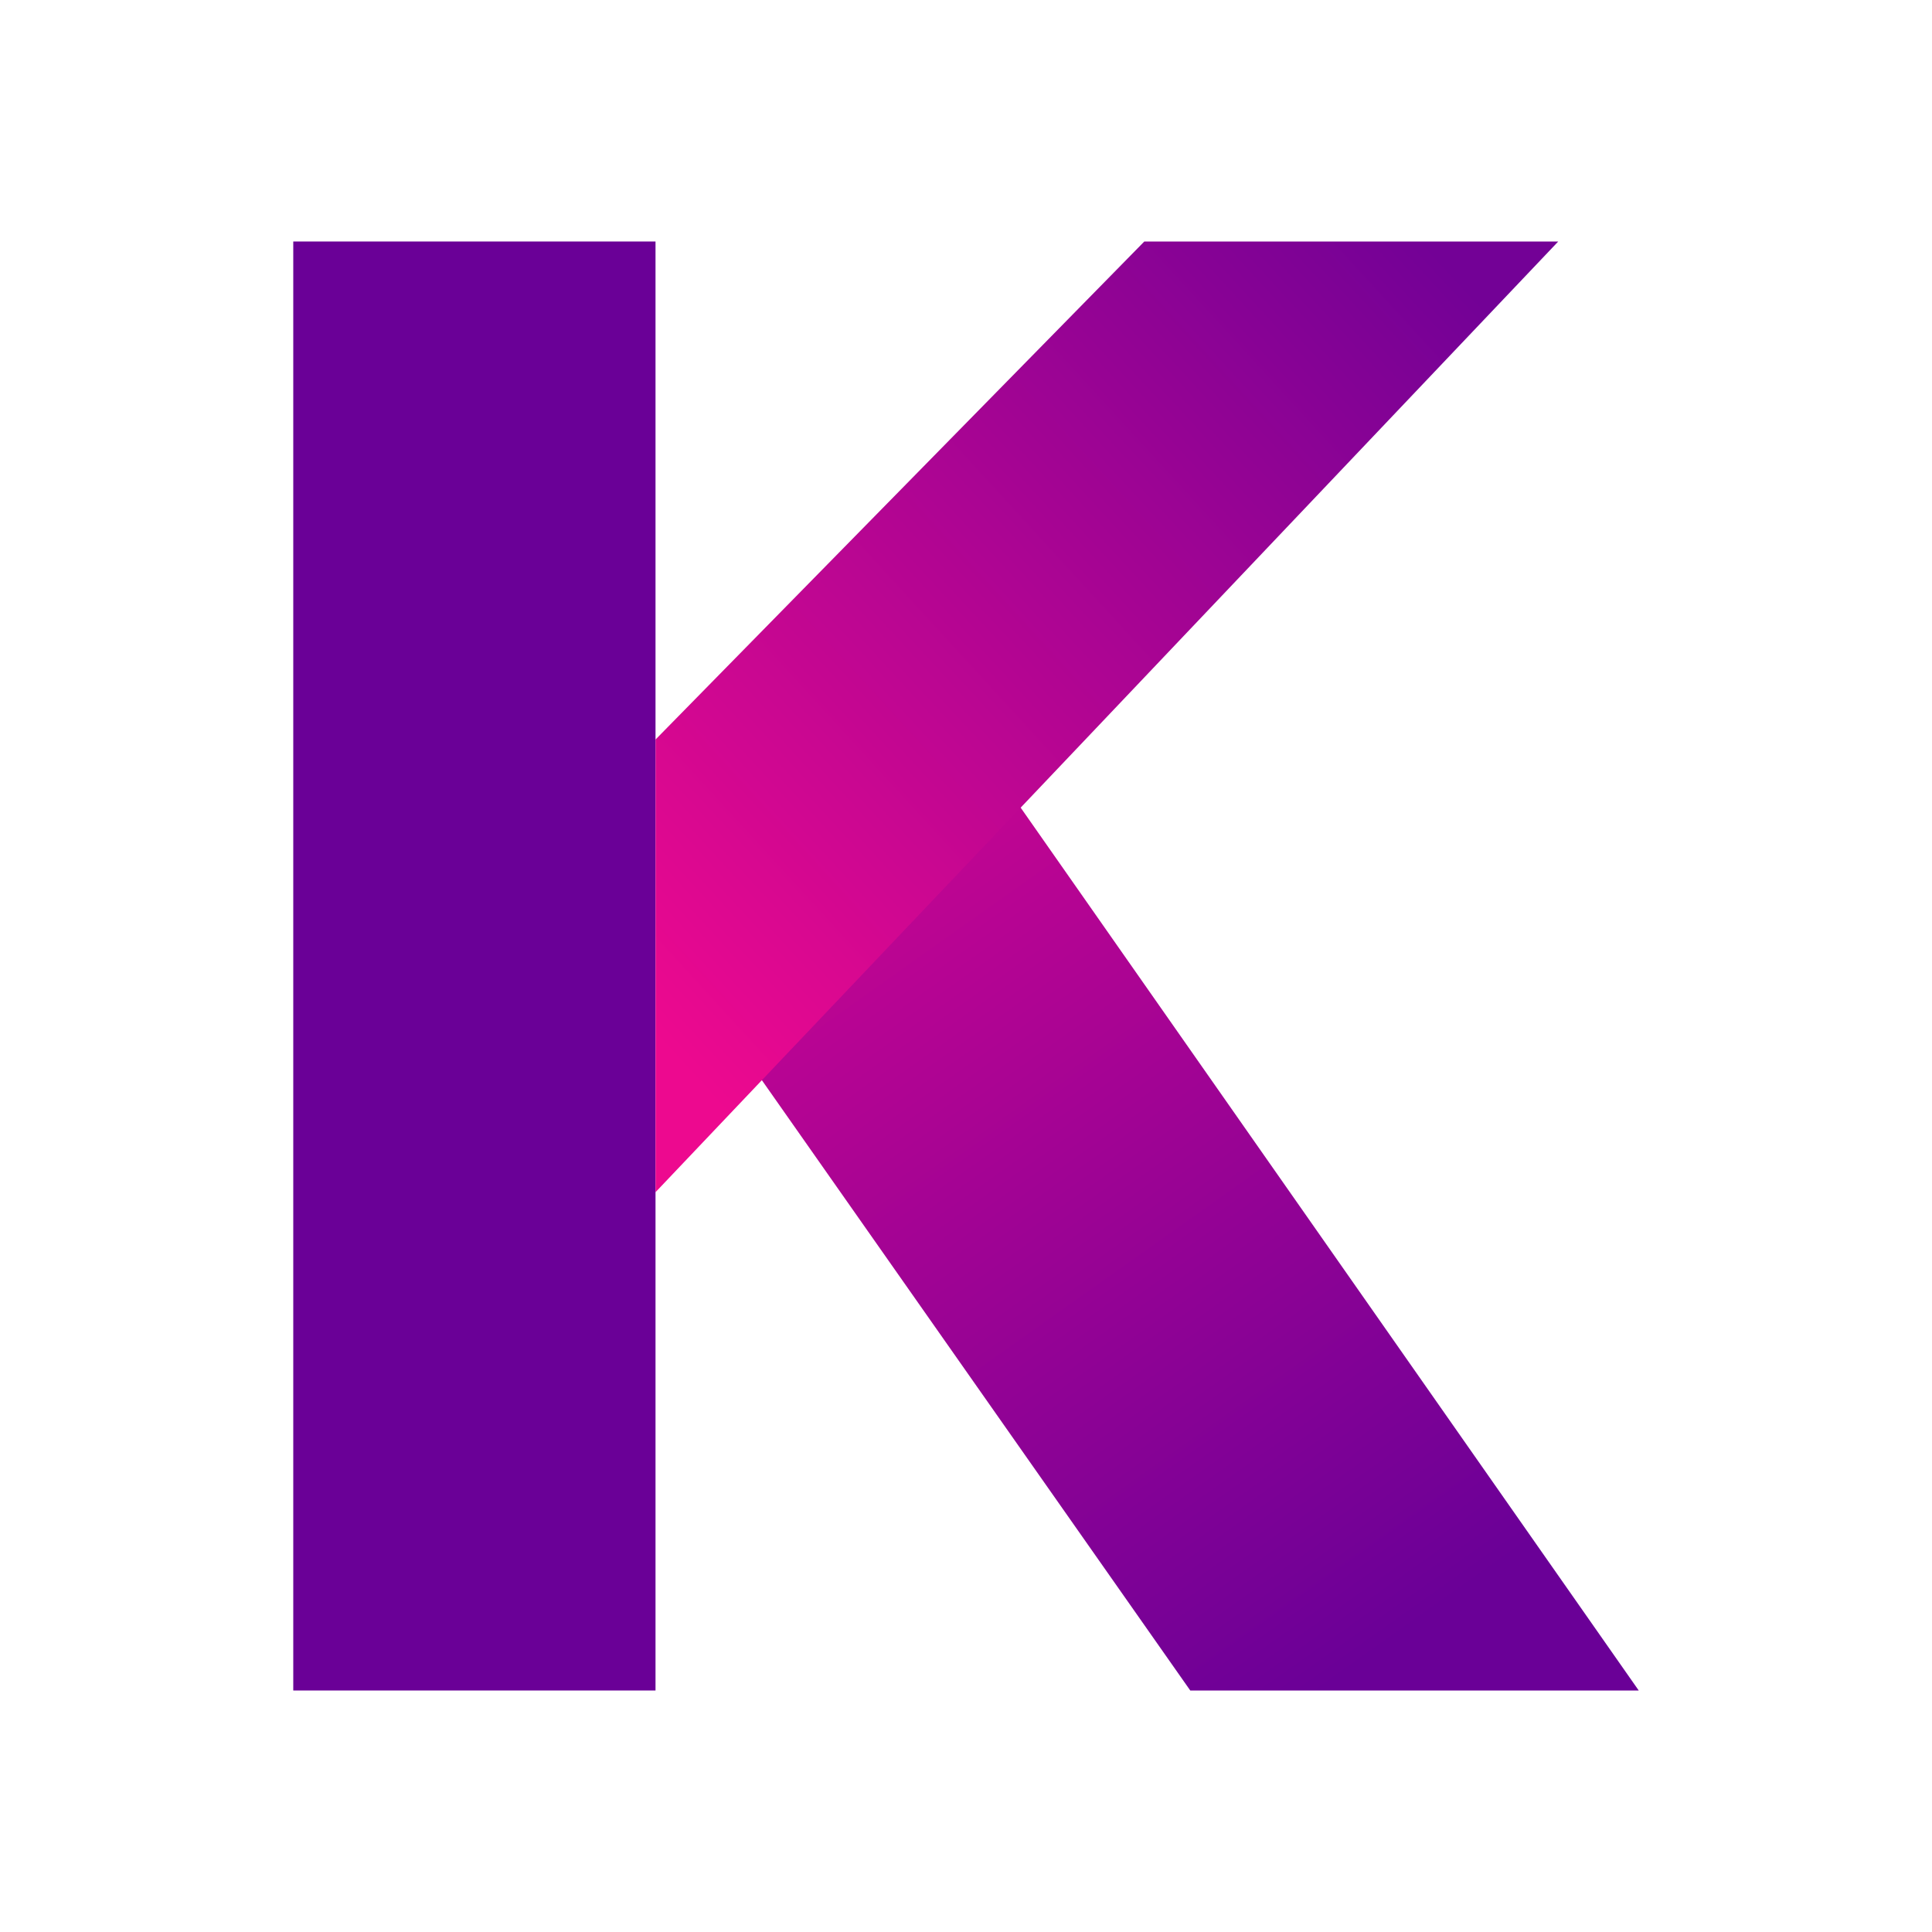
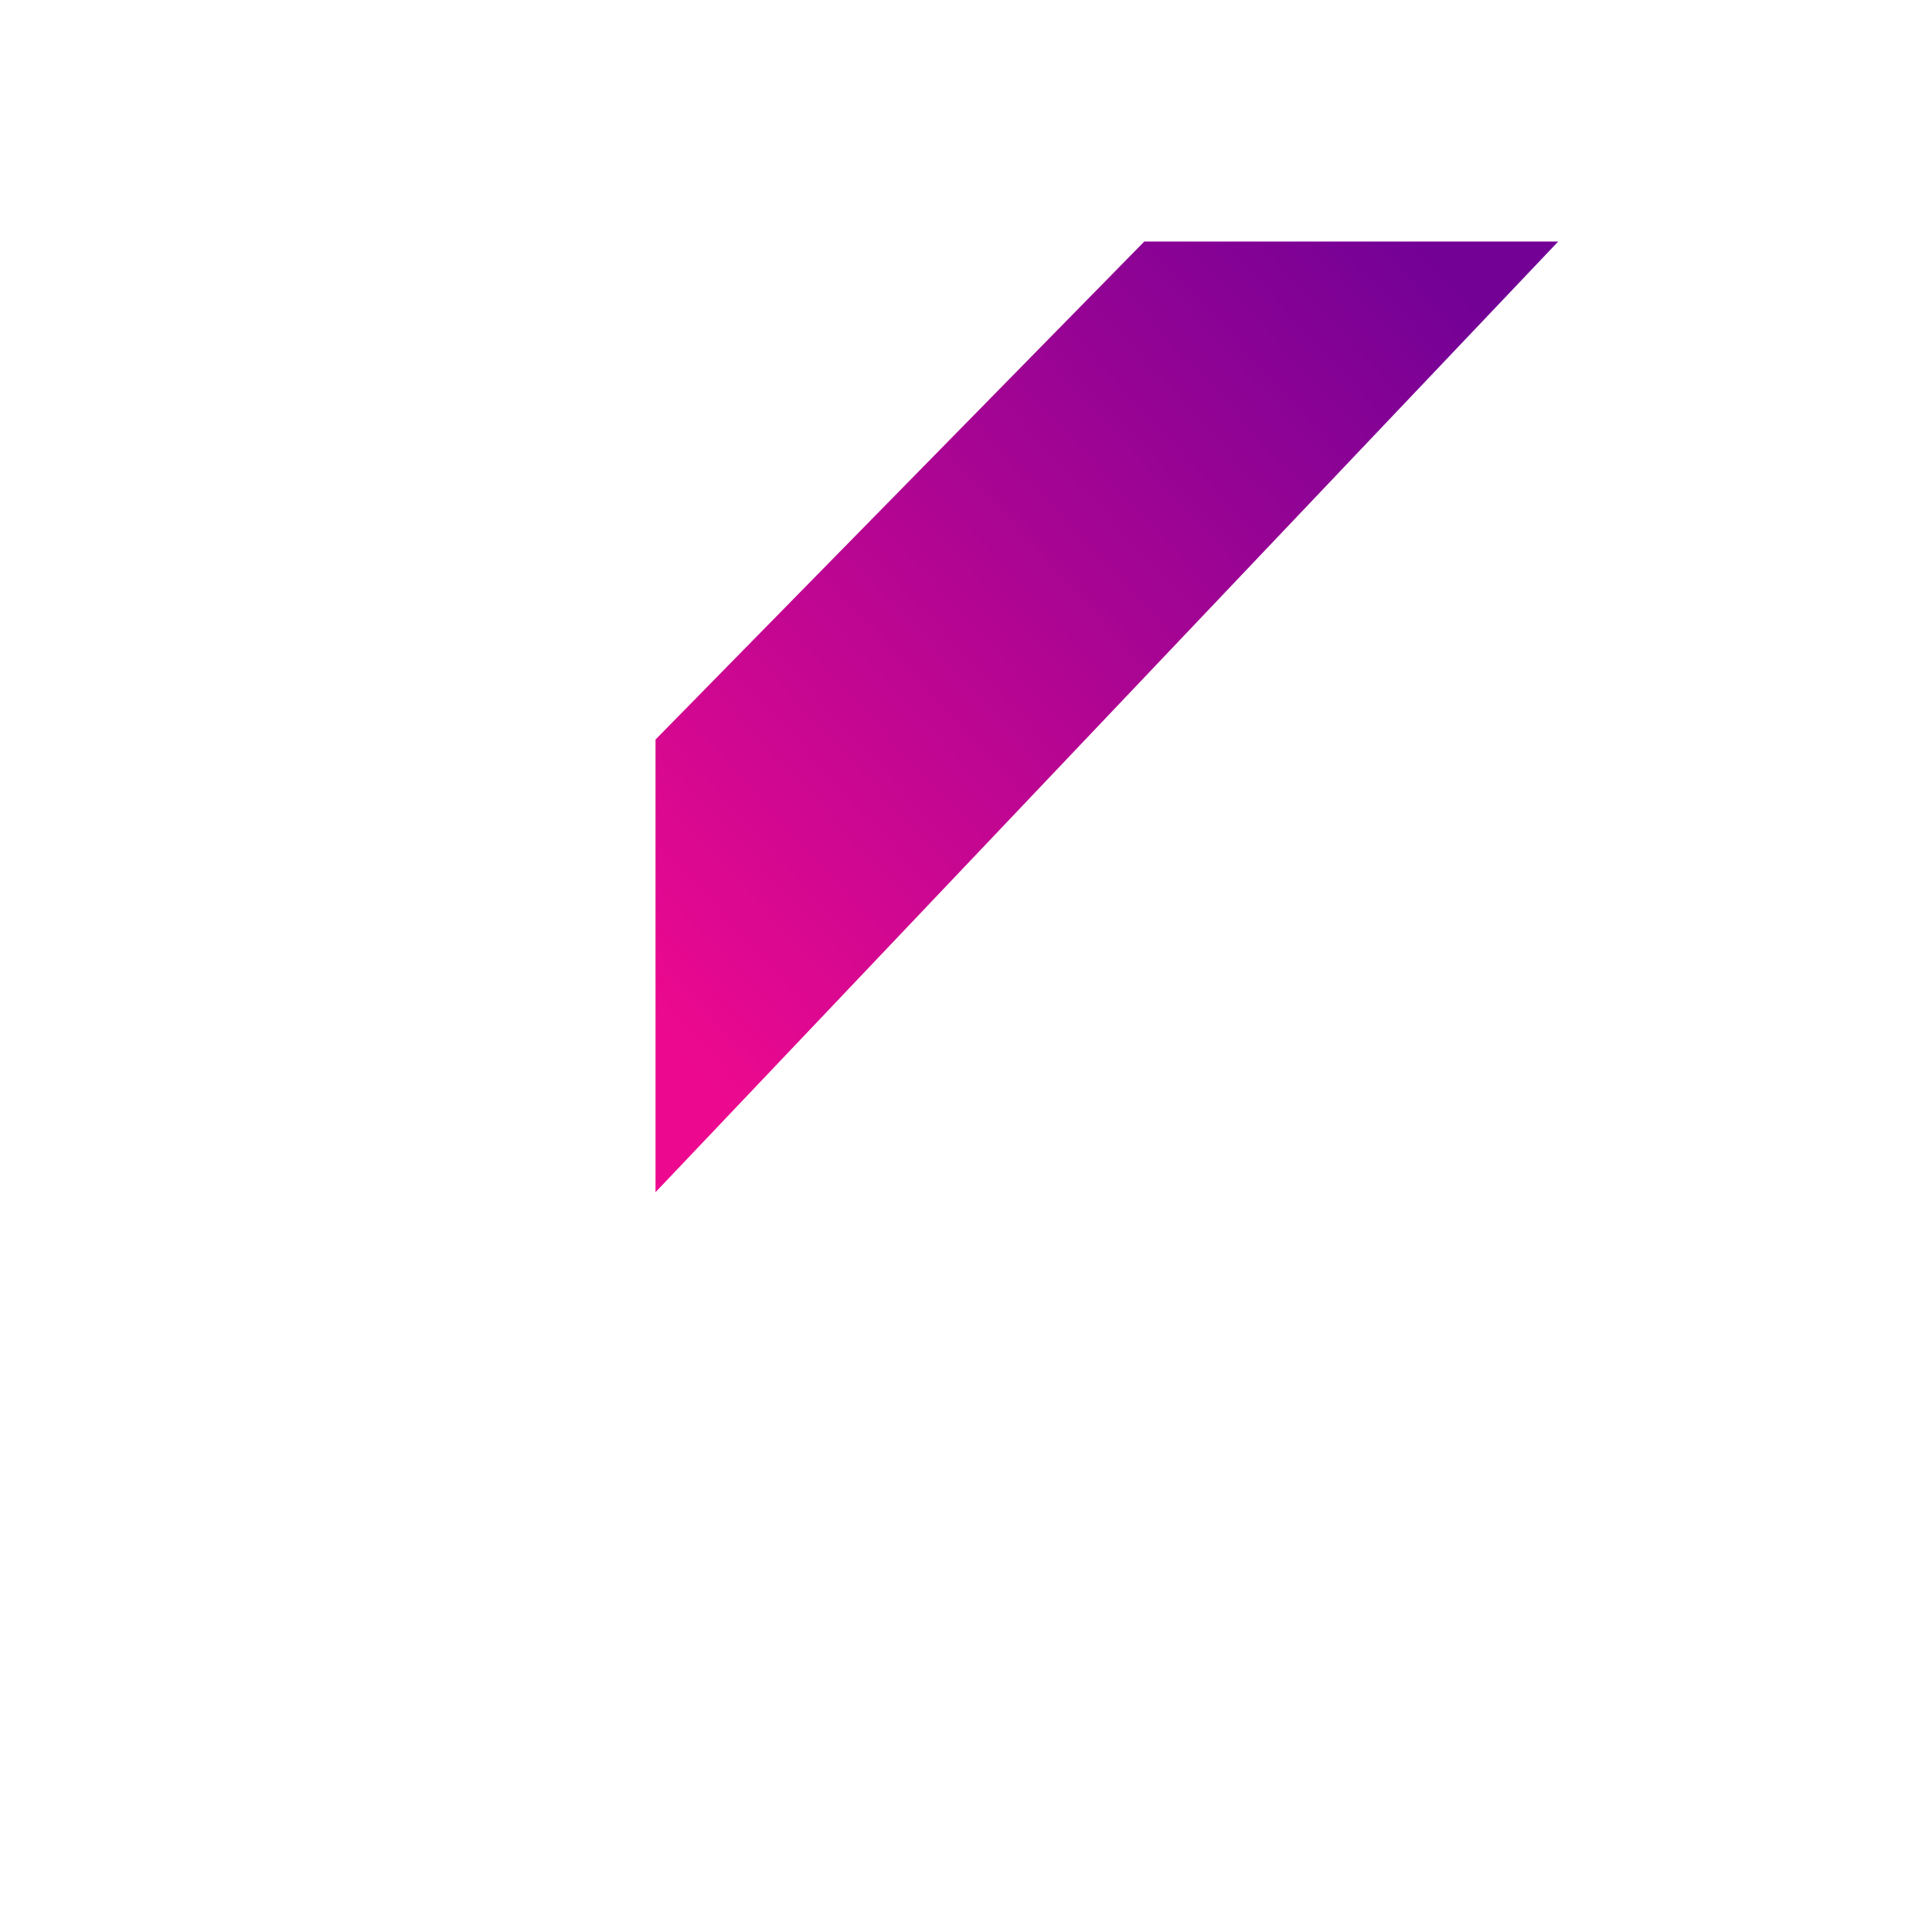
<svg xmlns="http://www.w3.org/2000/svg" width="1em" height="1em" viewBox="0 0 24 24">
  <g fill="none">
-     <path fill="url(#SVGZzo5GdiL)" d="M20.357 21h-5.571L9.07 12.857l2.286-4.714z" />
-     <path fill="#6A0097" d="M3.643 3h4.5v18h-4.5z" />
    <path fill="url(#SVGs4OFfeAW)" d="M19.357 3h-5.142L8.143 9.187v5.623z" />
    <defs>
      <linearGradient id="SVGZzo5GdiL" x1="16.43" x2="7.141" y1="21" y2="7.898" gradientUnits="userSpaceOnUse">
        <stop stop-color="#6A0097" />
        <stop offset="1" stop-color="#E40790" />
      </linearGradient>
      <linearGradient id="SVGs4OFfeAW" x1="17.706" x2="7.581" y1="3" y2="12.281" gradientUnits="userSpaceOnUse">
        <stop stop-color="#730196" />
        <stop offset="1" stop-color="#ED098F" />
      </linearGradient>
    </defs>
  </g>
</svg>